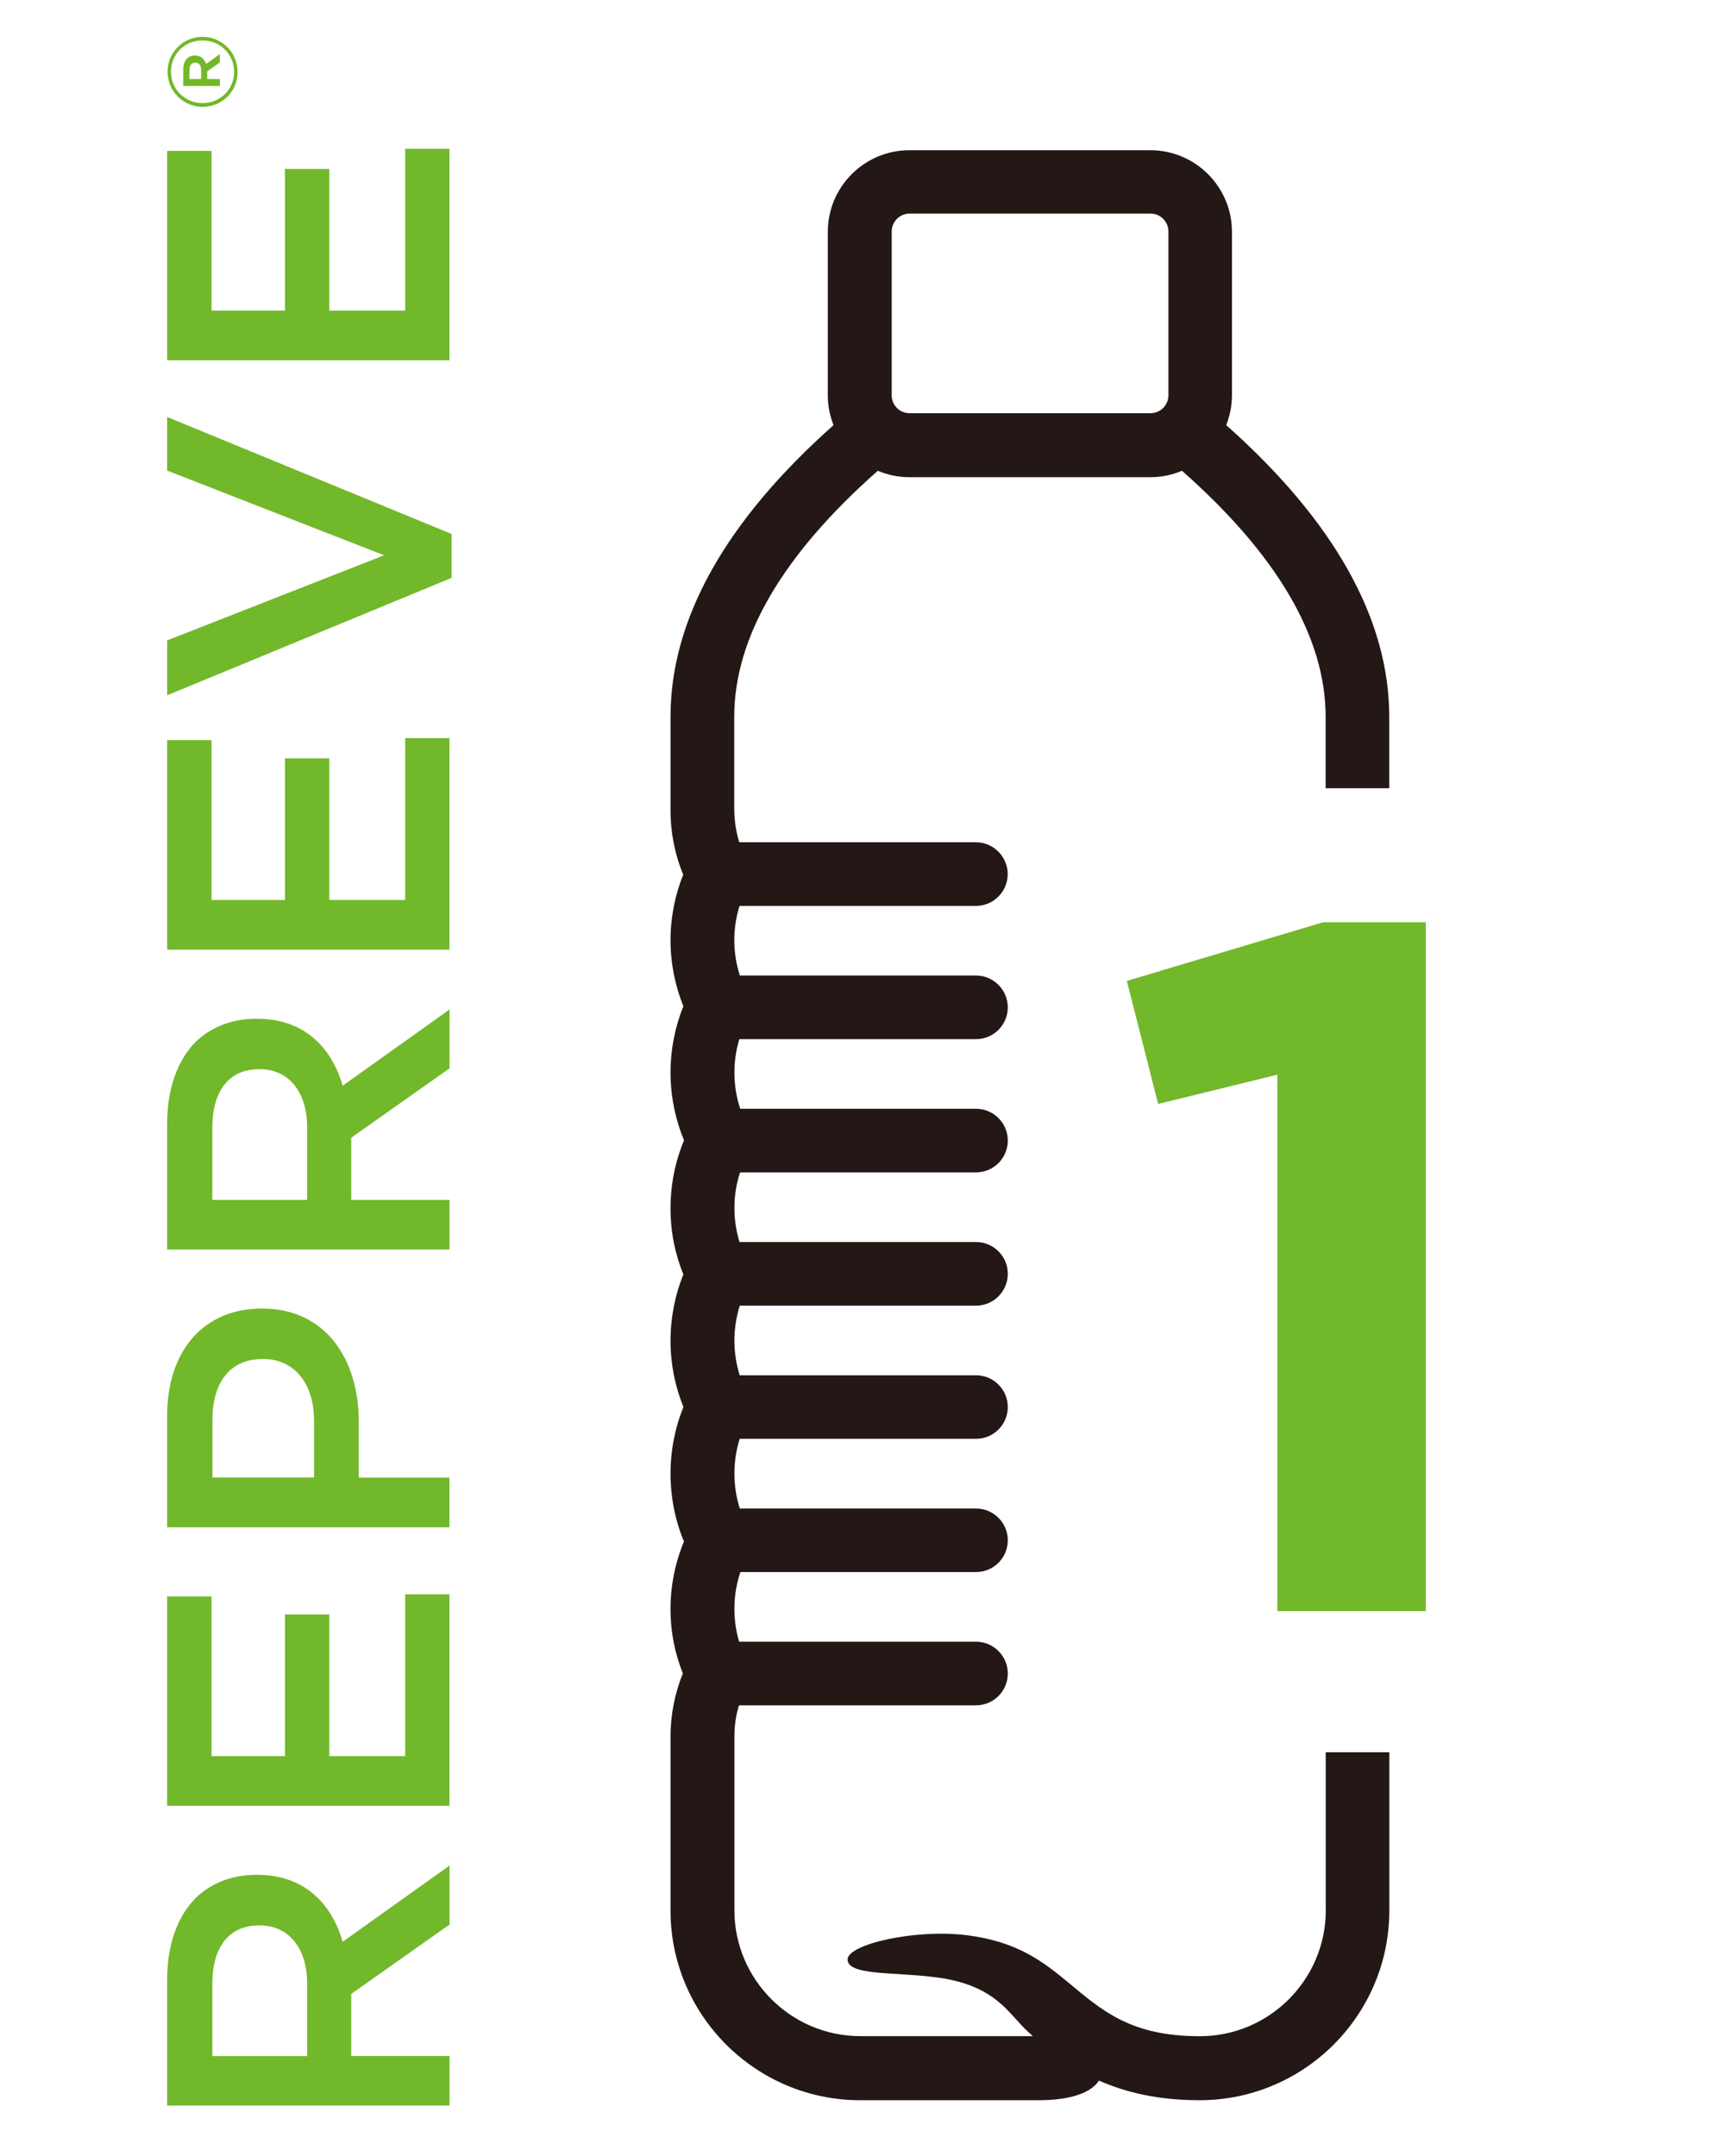
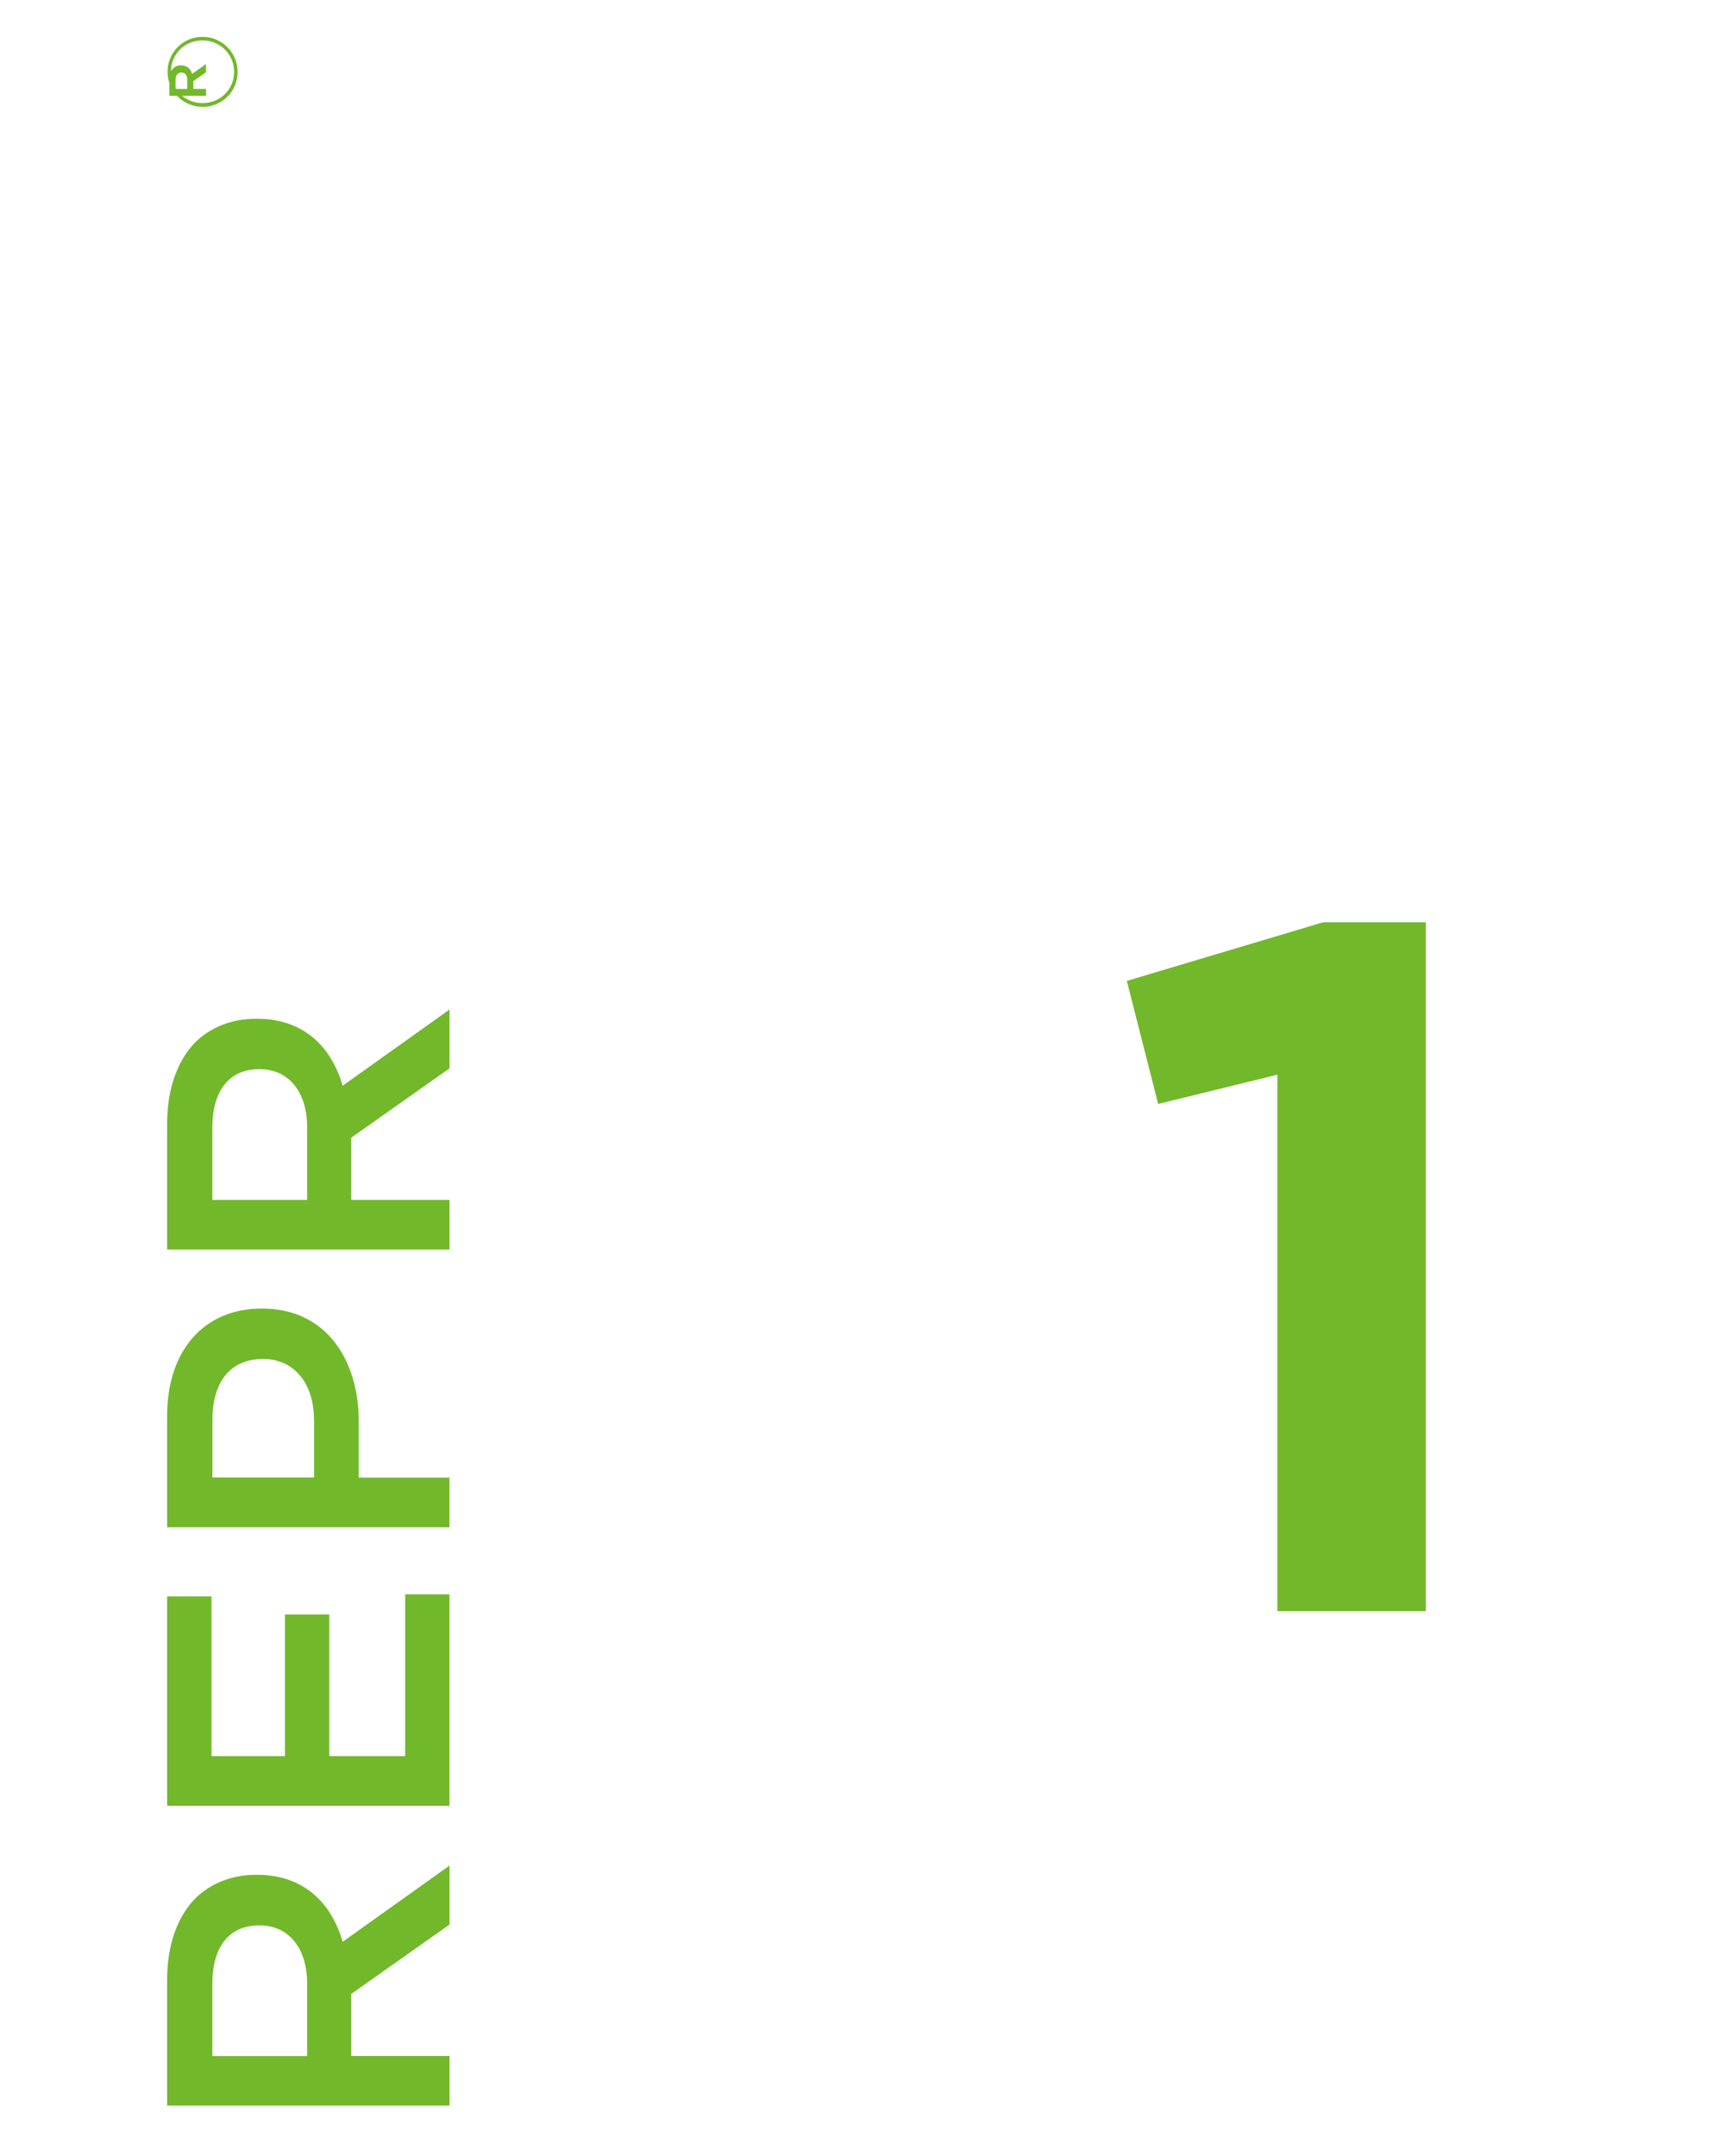
<svg xmlns="http://www.w3.org/2000/svg" id="_編集モード" viewBox="0 0 200.06 251.74">
  <defs>
    <style>.cls-1{fill:none;}.cls-2{fill:#72b82b;}.cls-3{fill:#231815;}</style>
  </defs>
  <path class="cls-2" d="m19.52,245.88v-14.7c0-4.15,1.23-7.4,3.3-9.52,1.79-1.74,4.23-2.74,7.12-2.74h.09c5.42,0,8.67,3.26,9.99,7.82l12.48-8.9v6.89l-11.48,8.1v7.25h11.48v5.79H19.52Zm16.35-14.27c0-4.14-2.17-6.78-5.52-6.78h-.09c-3.53,0-5.46,2.53-5.46,6.83v8.43h11.07v-8.48Z" />
  <polygon class="cls-2" points="19.52 210.86 19.52 186.41 24.7 186.41 24.7 205.06 33.28 205.06 33.28 188.52 38.46 188.52 38.46 205.06 47.32 205.06 47.32 186.17 52.49 186.17 52.49 210.86 19.52 210.86" />
  <path class="cls-2" d="m19.52,178.33v-13c0-7.72,4.38-12.53,11.03-12.53h.09c7.4,0,11.26,5.94,11.26,13.2v6.54h10.59v5.8H19.52Zm17.15-12.54c0-4.38-2.45-7.1-5.89-7.1h-.09c-3.86,0-5.88,2.77-5.88,7.1v6.74h11.87v-6.74Z" />
  <path class="cls-2" d="m19.52,145.91v-14.7c0-4.14,1.23-7.4,3.3-9.52,1.79-1.74,4.23-2.73,7.12-2.73h.09c5.42,0,8.67,3.26,9.99,7.82l12.48-8.9v6.87l-11.48,8.1v7.26h11.48v5.8H19.52Zm16.35-14.28c0-4.14-2.17-6.78-5.52-6.78h-.09c-3.53,0-5.46,2.55-5.46,6.83v8.43h11.07v-8.48Z" />
-   <polygon class="cls-2" points="19.52 110.89 19.52 86.43 24.7 86.43 24.7 105.09 33.28 105.09 33.28 88.55 38.46 88.55 38.46 105.09 47.32 105.09 47.32 86.19 52.49 86.19 52.49 110.89 19.52 110.89" />
-   <polygon class="cls-2" points="19.52 81.19 19.52 74.78 44.86 64.84 19.52 54.95 19.52 48.69 52.74 62.35 52.74 67.48 19.52 81.19" />
-   <polygon class="cls-2" points="19.52 42.07 19.52 17.62 24.7 17.62 24.7 36.27 33.28 36.27 33.28 19.73 38.46 19.73 38.46 36.27 47.32 36.27 47.32 17.38 52.49 17.38 52.49 42.07 19.52 42.07" />
  <polygon class="cls-2" points="154.54 107.69 166.52 107.69 166.52 188.13 149.18 188.13 149.18 125.49 135.26 128.91 131.6 114.54 154.54 107.69" />
-   <path class="cls-2" d="m27.75,8.41c0,2.29-1.84,4.07-4.08,4.07s-4.1-1.8-4.1-4.1,1.84-4.08,4.08-4.08,4.1,1.81,4.1,4.1m-7.78-.03c0,2.09,1.66,3.67,3.69,3.67s3.68-1.57,3.68-3.65-1.66-3.67-3.7-3.67-3.67,1.57-3.67,3.65m4.09-.9l1.62-1.15v.97l-1.48,1.04v.9h1.48v.81h-4.28v-1.91c0-1,.5-1.65,1.36-1.65.7,0,1.13.41,1.3,1m-1.93.69v1.06h1.36v-1.06c0-.53-.26-.85-.68-.85-.44,0-.68.32-.68.85" />
-   <path class="cls-3" d="m154.84,223.05c0,8.11-6.6,14.72-14.72,14.72s-11.47-3.05-15.36-6.28c-2.95-2.44-5.93-4.76-11.8-5.51-6.07-.77-13.97,1.05-13.97,2.83,0,2.24,7.62,1.21,12.73,2.53,4.97,1.29,6.26,3.98,8.29,5.86l.62.56h-20.14c-8.12,0-14.72-6.61-14.72-14.72v-20.29c0-1.27.19-2.5.54-3.62h27.68c2.05,0,3.71-1.66,3.71-3.71s-1.67-3.72-3.71-3.72h-27.67c-.35-1.2-.55-2.5-.55-3.86,0-1.52.26-2.96.7-4.27h27.52c2.05,0,3.71-1.66,3.71-3.71s-1.67-3.71-3.71-3.71h-27.59c-.4-1.27-.63-2.64-.63-4.09s.23-2.79.62-4.05h27.6c2.05,0,3.71-1.66,3.71-3.71s-1.67-3.71-3.71-3.71h-27.6c-.39-1.25-.62-2.62-.62-4.04s.23-2.83.63-4.09h27.59c2.05,0,3.71-1.67,3.71-3.72s-1.67-3.71-3.71-3.71h-27.62c-.38-1.23-.6-2.57-.6-3.97,0-1.48.24-2.88.66-4.16h27.56c2.05,0,3.71-1.67,3.71-3.72s-1.67-3.71-3.71-3.71h-27.54c-.43-1.3-.68-2.73-.68-4.23,0-1.38.21-2.69.58-3.9h27.64c2.05,0,3.71-1.67,3.71-3.71s-1.67-3.72-3.71-3.72h-27.58c-.41-1.27-.65-2.66-.65-4.11s.22-2.77.61-4.02h27.61c2.05,0,3.71-1.67,3.71-3.71s-1.67-3.72-3.71-3.72h-27.64c-.37-1.18-.59-2.52-.59-4.01v-10.64c0-9.28,5.67-18.93,16.77-28.73,1.13.48,2.39.75,3.69.75h28.14c1.3,0,2.56-.27,3.69-.75,11.1,9.79,16.78,19.45,16.78,28.73v8.34h7.43v-8.34c0-11.42-6.45-22.87-19.04-34.06.41-1.07.67-2.23.67-3.45v-19.12c0-5.26-4.28-9.53-9.53-9.53h-28.14c-5.25,0-9.53,4.27-9.53,9.53v19.12c0,1.22.25,2.38.67,3.45-12.59,11.19-19.04,22.64-19.04,34.06v10.91c0,2.65.53,5.23,1.48,7.52-.94,2.35-1.48,4.97-1.48,7.67s.55,5.35,1.5,7.7c-.96,2.36-1.5,5.02-1.5,7.75s.57,5.49,1.58,7.9c-1.01,2.41-1.58,5.12-1.58,7.93s.54,5.37,1.5,7.73c-.96,2.36-1.5,5.03-1.5,7.76s.55,5.37,1.51,7.73c-.98,2.38-1.51,5.06-1.51,7.79s.56,5.51,1.57,7.91c-1,2.4-1.57,5.08-1.57,7.87s.53,5.22,1.44,7.53c-.92,2.26-1.44,4.79-1.44,7.39v20.29c0,12.22,9.94,22.16,22.16,22.16h20.81c3.93,0,6.19-.94,7.07-2.29,3.09,1.36,6.87,2.29,11.75,2.29,12.22,0,22.16-9.94,22.16-22.16v-18.47h-7.43v18.47ZM104.14,27.04c0-1.15.94-2.1,2.09-2.1h28.14c1.15,0,2.09.94,2.09,2.1v19.12c0,1.15-.94,2.09-2.09,2.09h-28.14c-1.16,0-2.09-.94-2.09-2.09v-19.12Z" />
-   <rect class="cls-1" x="14.67" y="4.31" width="164.8" height="241.57" />
+   <path class="cls-2" d="m27.75,8.41c0,2.29-1.84,4.07-4.08,4.07s-4.1-1.8-4.1-4.1,1.84-4.08,4.08-4.08,4.1,1.81,4.1,4.1m-7.78-.03c0,2.09,1.66,3.67,3.69,3.67s3.68-1.57,3.68-3.65-1.66-3.67-3.7-3.67-3.67,1.57-3.67,3.65m4.09-.9v.97l-1.48,1.04v.9h1.48v.81h-4.28v-1.91c0-1,.5-1.65,1.36-1.65.7,0,1.13.41,1.3,1m-1.93.69v1.06h1.36v-1.06c0-.53-.26-.85-.68-.85-.44,0-.68.32-.68.85" />
</svg>